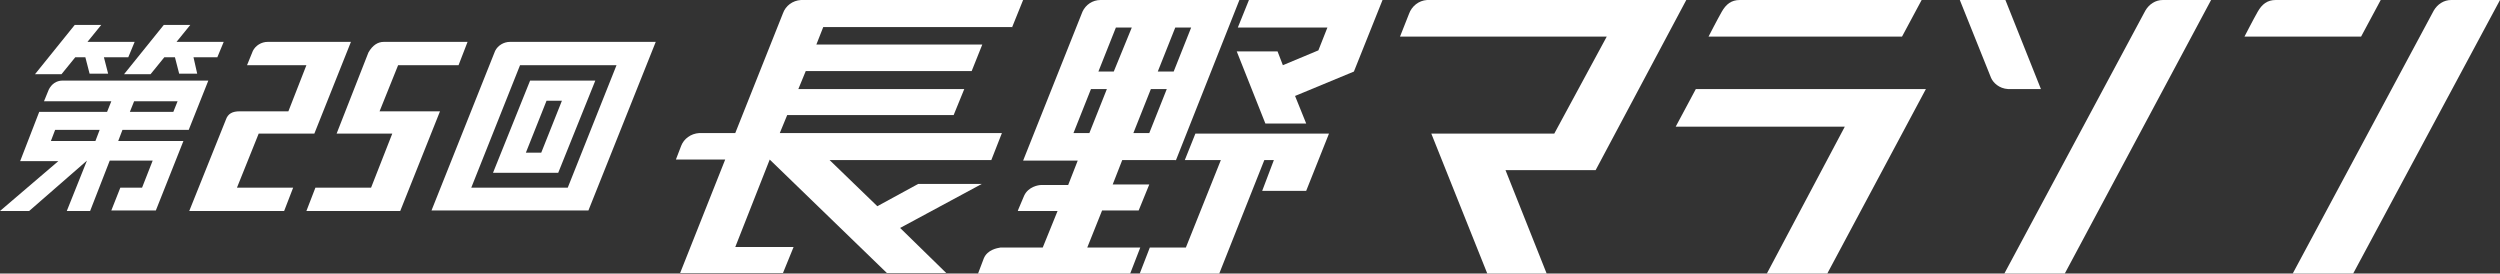
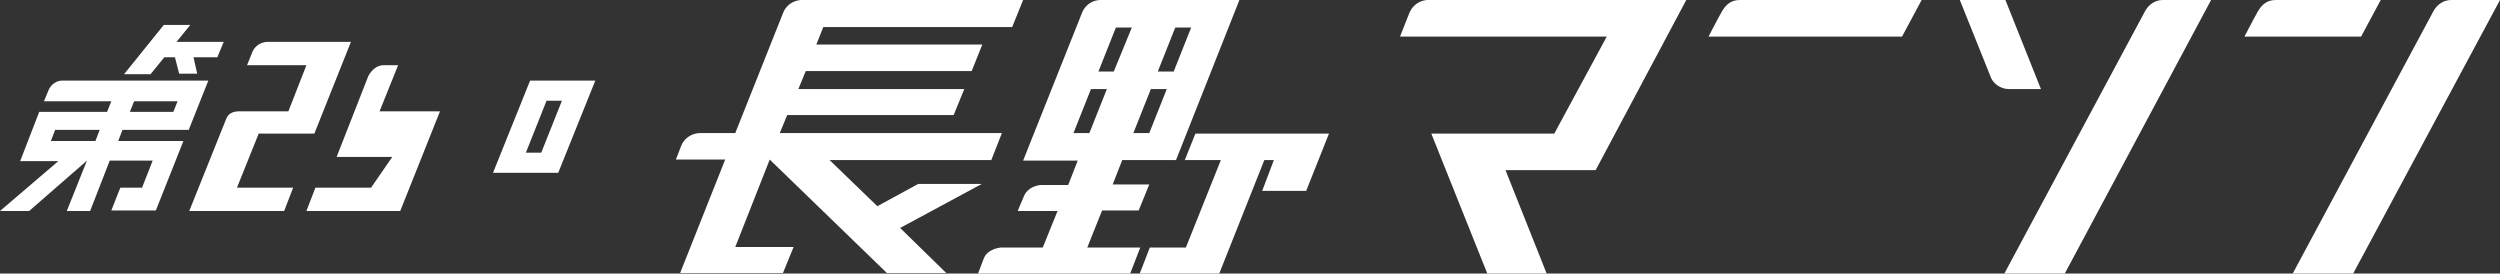
<svg xmlns="http://www.w3.org/2000/svg" version="1.1" id="レイヤー_1" x="0px" y="0px" viewBox="0 0 471.6 51.6" style="enable-background:new 0 0 471.6 51.6;" xml:space="preserve">
  <rect x="0" y="0" width="471.6" height="51.6" fill="#333333" stroke="none" />
  <style type="text/css">
	.st0{fill:#FFFFFF;}
</style>
-   <polygon class="st0" points="316.1,23.9 348,23.9 333.3,51.6 344.7,51.6 363.3,16.8 319.9,16.8 " />
-   <polygon class="st0" points="233.5,5.2 250.4,5.2 248.7,9.5 242,12.3 241,9.7 233.3,9.7 238.7,23.3 246.4,23.3 244.3,18.1   255.4,13.5 260.8,0 235.6,0 " />
  <polygon class="st0" points="223.5,30.2 230.3,30.2 223.7,46.7 216.9,46.7 215,51.6 230,51.6 238.5,30.2 240.3,30.2 238.1,36   246.4,36 250.7,25.2 225.5,25.2 " />
  <path class="st0" d="M328.2,0c-1.6,0-2.6,0.8-3.4,2.2c-0.8,1.4-2.5,4.7-2.5,4.7l36.5,0l3.7-6.9H328.2z" />
  <path class="st0" d="M429.3,0c-1.6,0-2.6,0.8-3.4,2.2c-0.8,1.4-2.5,4.7-2.5,4.7l22,0l3.7-6.9H429.3z" />
  <path class="st0" d="M190.9,5.2l2.1-5.2h-41.9c-1.6,0.1-2.9,1.1-3.4,2.5l-9,22.6l-6.8,0c-1.6,0.1-2.9,1.1-3.4,2.4l-1,2.6h9.3  l-8.5,21.4h19.4l2-4.9h-11l6.5-16.5l22.1,21.4h11.2l-8.7-8.5l15.4-8.3h-12l-7.7,4.2l-9-8.7H187l2-5.1l-41.9,0l1.4-3.4h31.4l2-4.9  h-31.3l1.4-3.4h31.3l2-5h-31.3l1.3-3.3H190.9z" />
  <path class="st0" d="M408,0c-1.4,0-2.6,0.8-3.3,2l-26.6,49.6h11.4L417.1,0H408z" />
  <path class="st0" d="M462.4,0c-1.4,0-2.6,0.8-3.3,2l-26.6,49.6h11.4L471.6,0H462.4z" />
  <path class="st0" d="M378.8,16.8h6.2L378.3,0h-8.6l5.9,14.7C376,15.6,377.1,16.7,378.8,16.8" />
  <path class="st0" d="M318.1,0l-48.9,0c-1.6,0.1-2.9,1.2-3.4,2.6l-1.7,4.3l39,0l-9.9,18.3h-23.2l10.6,26.5h11.2L284,32.1h17L318.1,0z  " />
  <path class="st0" d="M100,15.2L93,32.6h12.3l7-17.4H100z M102.1,28.8h-2.9l3.9-9.8h2.9L102.1,28.8z" />
-   <path class="st0" d="M96.2,7.9c-1.2,0-2.3,0.7-2.8,1.7l-12,30.1H111l12.7-31.8H96.2z M107.1,35.4H88.9l9.2-23.1h18.2L107.1,35.4z" />
-   <path class="st0" d="M86.5,12.3l1.7-4.4H72.4c-1.1,0-2.1,0.6-2.9,2l-6,15.3l10.5,0L70,35.4H59.5l-1.7,4.4h17.7L83,21H71.6l3.5-8.7  H86.5z" />
+   <path class="st0" d="M86.5,12.3H72.4c-1.1,0-2.1,0.6-2.9,2l-6,15.3l10.5,0L70,35.4H59.5l-1.7,4.4h17.7L83,21H71.6l3.5-8.7  H86.5z" />
  <path class="st0" d="M35.6,24.5l3.7-9.3H11.8c-1.2,0-2.1,0.7-2.6,1.7l-0.9,2.2h12.7l-0.8,2H7.4l-3.6,9.3H11L0,39.8h5.5l10.9-9.5  l-3.8,9.5H17l3.7-9.5h8.1l-2,5.1h-4.1l-1.7,4.3h8.4l5.2-13.1H22.3l0.8-2.1H35.6z M25.3,19.1h8.2l-0.8,2h-8.2L25.3,19.1z M18,26.6  H9.6l0.8-2.1h8.4L18,26.6z" />
  <path class="st0" d="M59.3,25.2l6.9-17.3l-15.7,0c-1.2,0-2.3,0.7-2.8,1.7l-1.1,2.7h11.2L54.4,21h-9.2c-1.3,0-2.2,0.4-2.6,1.6  l-6.9,17.2h17.9l1.7-4.4H44.7l4.1-10.2L59.3,25.2z" />
  <polygon class="st0" points="42.2,7.9 33.3,7.9 35.9,4.7 30.9,4.7 23.4,14 28.4,14 31,10.8 33,10.8 33.8,13.9 37.2,13.9 36.5,10.8   41,10.8 " />
-   <polygon class="st0" points="25.4,7.9 16.5,7.9 19.1,4.7 14.1,4.7 6.6,14 11.6,14 14.2,10.8 16.1,10.8 16.9,13.9 20.4,13.9   19.6,10.8 24.2,10.8 " />
  <path class="st0" d="M221.8,30.3l12-30.3h-26.2c-1.5,0-2.8,0.9-3.4,2.2l-11.2,28.1h10.3l-1.8,4.6h-5.1c-0.5,0-2.4,0.3-3.2,2  l-1.1,2.6c0,0,0,0,0,0h0l-0.1,0.3h7.5l-2.8,6.9l-8,0c-0.6,0.1-2.4,0.4-3.1,2l-1.1,2.9h28.7l1.9-4.9l-10,0l2.8-7h6.9l2-4.9h-6.9  l1.8-4.6H221.8z M205.5,25.1h-3l3.3-8.3h3L205.5,25.1z M216.8,25.1h-3l3.3-8.3h3L216.8,25.1z M210.1,13.5h-2.9l3.3-8.3h3L210.1,13.5  z M221.4,13.5h-3l3.3-8.3h3L221.4,13.5z" />
</svg>